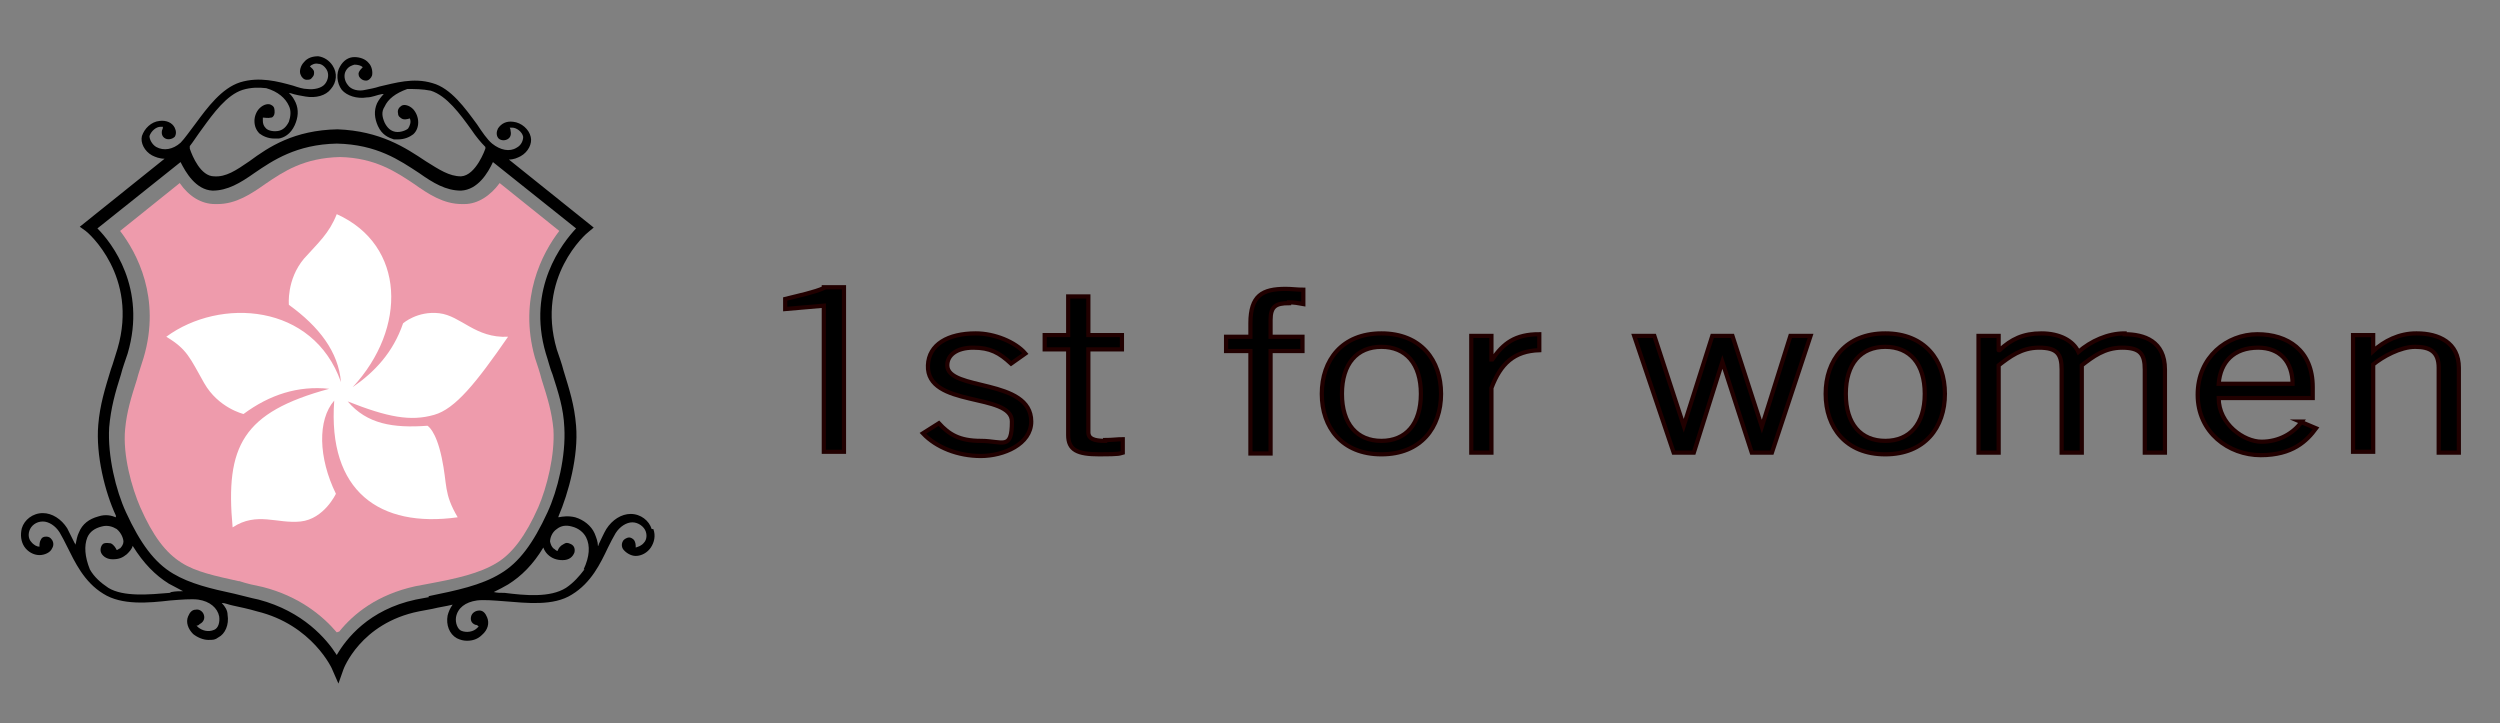
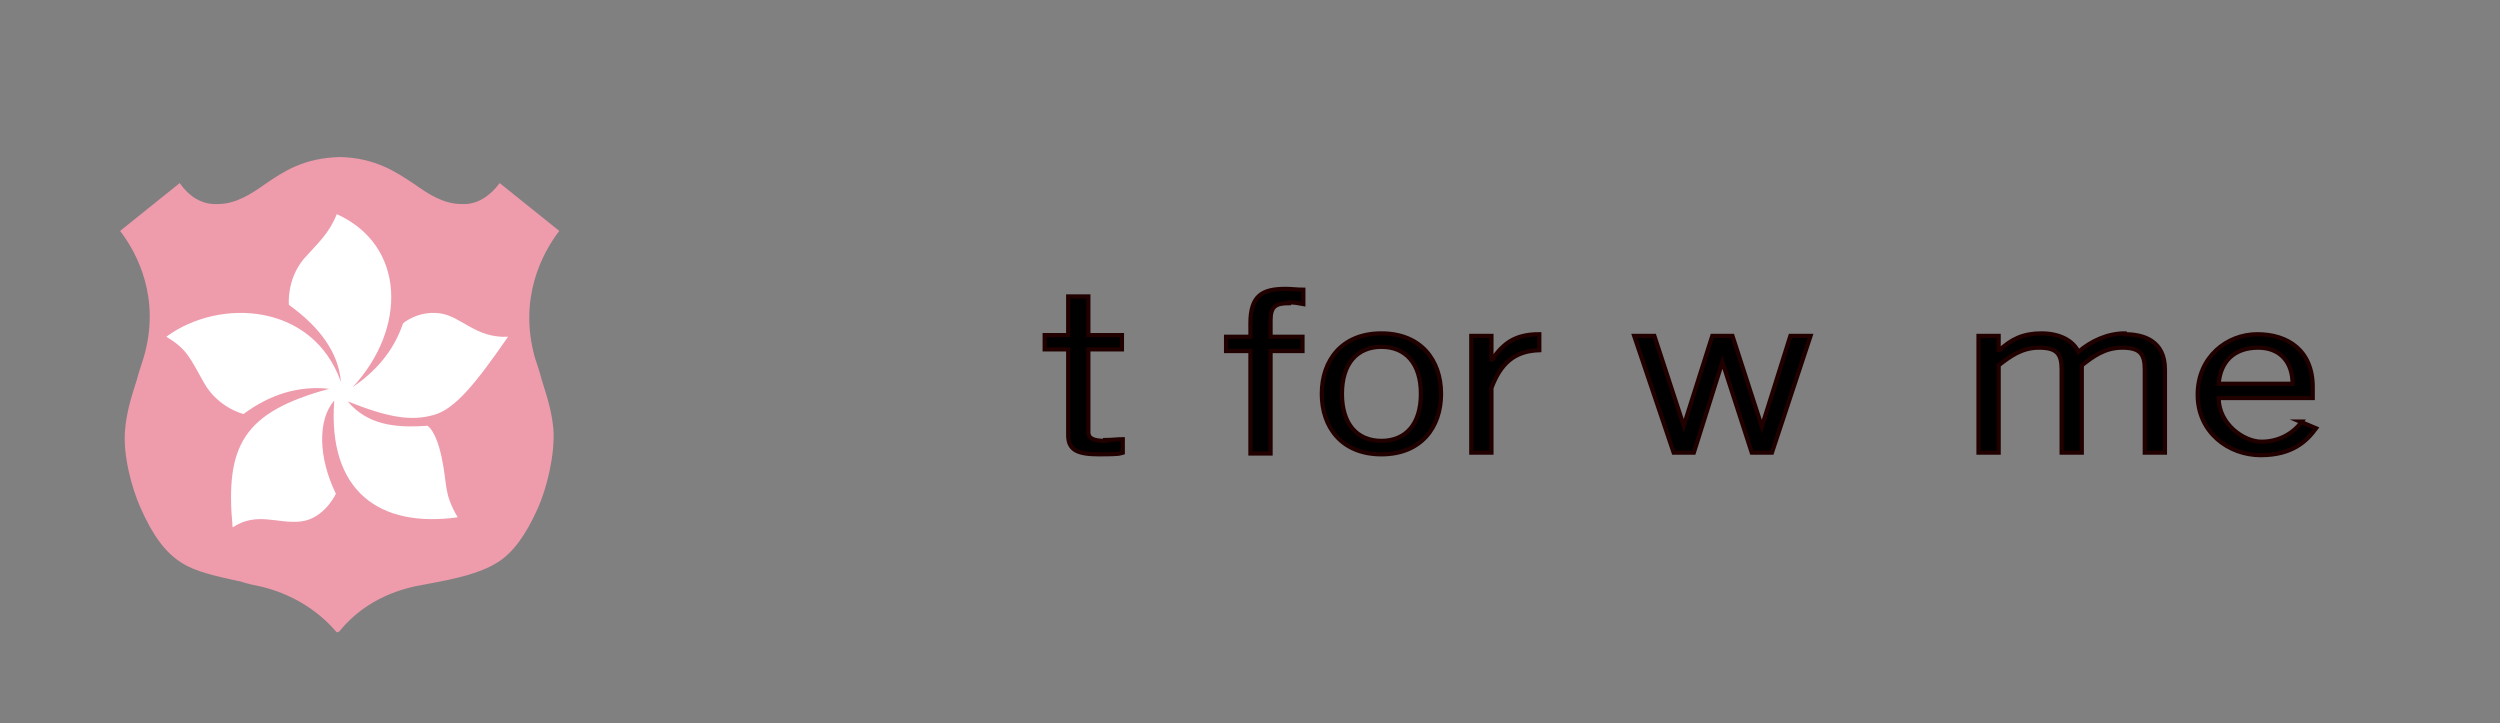
<svg xmlns="http://www.w3.org/2000/svg" id="Layer_1" version="1.1" viewBox="0 0 297.7 86.1">
  <rect x="0" y="0" width="297.7" height="86.1" fill="#808080" stroke="none" />
  <defs>
    <style>
      .st0 {
        fill: #ee9bac;
      }

      .st1 {
        fill: #fff;
      }

      .st2 {
        stroke: #210000;
        stroke-miterlimit: 10;
        stroke-width: .5px;
      }
    </style>
  </defs>
  <g>
-     <path class="st2" d="M98.1,34.3c-1.1.5-3,.9-4.6,1.3v1.2l4.6-.4v17.4h2.4v-19.6s-2.4,0-2.4,0Z" />
-     <path class="st2" d="M112.8,43.5c0-1.2,1.1-2.1,3.1-2.1s3.1.6,4.5,1.9l1.7-1.2c-1.2-1.4-3.7-2.4-5.9-2.4-3.3,0-5.6,1.3-5.7,3.8-.2,5.1,10,3.2,10,6.7s-1.1,2.3-3.7,2.3-3.8-.8-5-2.1l-1.9,1.2c1.6,1.7,4.2,2.7,6.9,2.7s6-1.4,6-4.1c0-5.2-10-3.6-10-6.7Z" />
    <path class="st2" d="M131.6,52.5c-1.4,0-2-.3-2-1v-9.9h4v-1.7h-4v-4.6h-2.4v4.6h-2.8v1.7h2.8v10.2c0,1.8,1.1,2.3,3.7,2.3s2.4-.1,2.8-.2v-1.6c-.6,0-1.3.1-2.1.1Z" />
    <path class="st2" d="M153.5,36c.5,0,1.2.1,1.7.2v-1.7c-.7,0-1.4-.1-2.1-.1-2.8,0-4.2.8-4.2,4.1v1.6h-2.9v1.7h2.9v12.2h2.4v-12.2h3.8v-1.7h-3.8v-2c0-1.6.6-2,2.2-2Z" />
    <path class="st2" d="M164.5,39.7c-4.7,0-7.1,3.2-7.1,7.2s2.4,7.2,7.1,7.2,7.1-3.2,7.1-7.2-2.4-7.2-7.1-7.2ZM164.5,52.5c-2.9,0-4.7-2-4.7-5.6s1.8-5.6,4.7-5.6,4.7,2,4.7,5.6-1.8,5.6-4.7,5.6Z" />
-     <path class="st2" d="M177.6,42.8h0v-2.8h-2.4v13.9h2.4v-7.7c1.1-2.9,2.7-4.4,5.7-4.5v-1.9c-2.9,0-4.3,1.1-5.6,3Z" />
+     <path class="st2" d="M177.6,42.8v-2.8h-2.4v13.9h2.4v-7.7c1.1-2.9,2.7-4.4,5.7-4.5v-1.9c-2.9,0-4.3,1.1-5.6,3Z" />
    <path class="st2" d="M213.2,40l-3.4,10.8h0l-3.5-10.8h-2.4l-3.4,10.7h0l-3.5-10.7h-2.4l4.7,13.9h2.4l3.4-10.8h0l3.5,10.8h2.4l4.6-13.9h-2.4Z" />
-     <path class="st2" d="M224.5,39.7c-4.7,0-7.1,3.2-7.1,7.2s2.4,7.2,7.1,7.2,7.1-3.2,7.1-7.2-2.4-7.2-7.1-7.2ZM224.5,52.5c-2.9,0-4.7-2-4.7-5.6s1.8-5.6,4.7-5.6,4.7,2,4.7,5.6-1.8,5.6-4.7,5.6Z" />
    <path class="st2" d="M253,39.7c-2,0-4,.9-5.5,2.2-.6-1.3-2.2-2.2-4.4-2.2s-3.6.7-5,2h-.1c0,.1,0-1.7,0-1.7h-2.4v13.9h2.4v-10.4c1.3-1,2.7-2.1,4.8-2.1s2.7.7,2.7,2.6v9.9h2.4v-10.4c1.3-1,2.7-2.1,4.8-2.1s2.7.7,2.7,2.6v9.9h2.4v-9.9c0-3.4-2.5-4.2-4.8-4.2Z" />
    <path class="st2" d="M274.1,50.2c-1,1.4-2.7,2.4-4.8,2.4s-5.1-2.1-5.1-5.2h11.2v-1.3c0-4.4-3-6.3-6.6-6.3s-7.1,2.7-7.1,7.2,3.7,7.2,7.5,7.2,5.5-1.7,6.6-3.2l-1.9-.8h0ZM268.9,41.4c2.6,0,4.1,1.7,4.1,4.3h-8.8c.2-2.6,1.8-4.3,4.7-4.3Z" />
-     <path class="st2" d="M287.7,39.7c-2,0-3.8.9-5.1,2.1h0v-1.9h-2.4v13.9h2.4v-10.4c1.1-.9,3.2-2.1,5-2.1s2.8.6,2.8,2.5v10.1h2.4v-10.1c0-3-2.4-4.1-5-4.1h0Z" />
  </g>
  <g>
-     <path d="M77.6,63c-.3-1-1.3-1.8-2.5-1.8-1.1,0-2.2.7-2.9,1.8-.3.5-.6,1.2-.9,1.8,0,0,0,.2-.1.2,0-.5-.2-1-.4-1.5-.4-.9-1.3-1.6-2.3-1.9-.8-.2-1.5-.1-2,0,0,0,0,0,0-.1,1.2-2.8,2.4-7.2,2.1-10.8-.2-2.5-.8-4.3-1.5-6.6-.2-.8-.5-1.6-.8-2.5-2.5-8.6,3.5-13.8,3.8-14l.6-.5-10.1-8.1c.6,0,1-.2,1.4-.4.9-.5,1.4-1.5,1.2-2.3-.2-.9-1.1-1.7-2.1-1.8-.8-.1-1.4.2-1.8.8-.2.4-.2.8,0,1.1.2.3.7.4,1.1.2.4-.2.5-.6.4-1,0-.1,0-.2-.1-.4.1,0,.2,0,.3,0,.5,0,1.2.5,1.3,1.1,0,.4-.2,1-.8,1.3-.8.5-1.9.3-2.9-.5-.6-.5-1.2-1.4-1.8-2.3-1.4-1.9-3.1-4.3-5.3-4.9-2.3-.7-4.5,0-6.3.4-.6.2-1.2.3-1.7.4-.8.2-1.7,0-2.1-.6-.4-.5-.5-1.2-.2-1.7.3-.5.7-.6,1-.7.4,0,.8.1,1,.3-.2.2-.4.4-.5.7,0,.2,0,.4.2.6.2.2.4.3.7.3.3,0,.6-.3.7-.6.1-.4,0-1.1-.4-1.5-.4-.5-1.1-.7-1.7-.7-.7,0-1.3.4-1.7,1.1-.5.8-.4,2,.2,2.8.6.7,1.8,1.1,3,.9.6,0,1.2-.3,1.8-.4,0,0,.2,0,.2,0-.3.3-.6.7-.8,1.1-.4.9-.3,1.8.1,2.7.5,1.1,1.3,1.4,1.9,1.6.2,0,.4,0,.5,0,.8,0,1.4-.3,1.8-.6.8-.7.8-2.1,0-3-.5-.5-1.1-.6-1.4-.4-.3.2-.5.5-.4.9,0,.4.3.5.4.6.3.2.7.1,1,0,.2.4,0,.9-.2,1.2-.2.2-.9.5-1.5.4-.6-.1-1-.5-1.3-1.1-.3-.7-.4-1.3,0-1.9.4-.9,1.3-1.6,2.7-2.1.9,0,1.8,0,2.8.2,1.9.6,3.5,2.8,4.8,4.6.6.9,1.2,1.6,1.7,2.1v.2c0,0-1.1,3.2-2.9,3.3-1.4,0-2.6-.8-4.2-1.8-2.4-1.6-5.4-3.6-10.5-3.8v.3-.3h0c-5.2.1-8.2,2.1-10.5,3.8-1.6,1.1-2.8,1.9-4.2,1.8-1.6,0-2.6-2.4-2.9-3.3v-.3c.4-.5.9-1.3,1.5-2.1,1.3-1.8,2.9-4,4.8-4.6,1-.3,1.9-.3,2.8-.2,1.4.4,2.3,1.2,2.7,2.1.3.6.2,1.3,0,1.9-.3.6-.7,1-1.3,1.1-.7.1-1.3-.1-1.5-.4-.2-.2-.3-.5-.3-.8s0-.3,0-.4c.2,0,.6.1,1,0,.2,0,.4-.3.4-.6,0-.4,0-.7-.4-.9-.3-.2-.9-.1-1.4.4-.4.4-.6,1-.6,1.5,0,.6.2,1.1.6,1.5.4.3,1,.6,1.8.6s.4,0,.5,0c.6-.1,1.4-.5,1.9-1.6.4-.9.5-1.8.1-2.7-.2-.4-.4-.8-.8-1.1,0,0,.2,0,.2,0,.6.2,1.2.3,1.8.4,1.2.2,2.4-.1,3-.9.7-.8.8-1.9.2-2.8-.4-.6-1-1-1.7-1.1-.7,0-1.3.2-1.7.7-.4.4-.6,1.1-.4,1.5.1.3.4.6.7.6.3,0,.5,0,.7-.3.2-.2.2-.4.2-.6,0-.3-.3-.5-.5-.7.2-.2.6-.4,1-.3.3,0,.7.2,1,.7.3.5.2,1.2-.2,1.7-.4.5-1.3.7-2.1.6-.5,0-1.1-.2-1.7-.4-1.8-.5-4-1.1-6.3-.4-2.2.7-3.9,3-5.3,4.9-.7.9-1.3,1.8-1.8,2.3-.9.8-2,1-2.9.5-.5-.3-.8-.9-.8-1.3.2-.6.8-1.1,1.3-1.1,0,0,.2,0,.3,0,0,.1,0,.2-.1.4-.1.4,0,.8.4,1,.4.2.9,0,1.1-.2.2-.3.2-.7,0-1.1-.3-.6-1-.9-1.8-.8-1,.1-1.8.9-2.1,1.8-.2.8.3,1.8,1.2,2.3.4.2.9.4,1.5.4h0l-10.1,8.1.7.5c.3.2,6.3,5.4,3.8,14-.3.9-.5,1.7-.8,2.5-.7,2.3-1.3,4.2-1.5,6.6-.3,3.6.8,8,2.1,10.8,0,0,0,.1,0,.2-.5-.2-1.2-.4-2.1-.1-1.1.3-1.9.9-2.3,1.9-.2.4-.3.9-.4,1.5,0,0,0-.2-.1-.2-.3-.6-.6-1.2-.9-1.8-.7-1.1-1.8-1.8-2.9-1.8-1.2,0-2.2.8-2.5,1.8-.2.8-.1,1.6.3,2.2.4.6,1.1,1,1.8,1,.6,0,1.3-.3,1.5-.8.2-.3.2-.7,0-1-.2-.3-.4-.4-.7-.4s-.5.1-.6.3c-.2.3-.2.6-.2.9-.3,0-.7-.2-1-.6-.2-.2-.4-.7-.2-1.3.2-.6.8-1.1,1.6-1.1.7,0,1.5.5,2,1.3.3.5.6,1.1.9,1.7.9,1.8,2,4.2,4.3,5.6,2.2,1.4,5.4,1.1,8,.8,1.3-.1,2.5-.2,3.3-.1,1.4.2,2.3,1,2.5,2,.1.7-.1,1.4-.6,1.6-.7.3-1.4.1-1.9-.3,0,0-.2-.2-.2-.2.1,0,.2,0,.4-.2.4-.2.6-.6.5-1-.1-.5-.6-.8-1-.7-.4,0-.7.3-.9.8-.3.7,0,1.5.6,2.1.5.4,1.2.7,1.8.7s.8,0,1.2-.3c.8-.4,1.3-1.5,1.1-2.7,0-.5-.3-1-.7-1.4.4,0,.8.2,1.3.3.9.2,1.9.4,2.9.7,6.6,1.6,9,6.9,9,7l.7,1.6.6-1.7c0,0,2-5.5,9-6.9l1.6-.3c.8-.2,1.6-.3,2.4-.5-.3.4-.5.9-.6,1.3-.2,1.1.2,2.2,1.1,2.7.4.2.8.3,1.2.3.7,0,1.3-.2,1.8-.7.7-.6.9-1.4.6-2.1-.2-.5-.5-.8-.9-.8-.5,0-.9.3-1,.7-.1.4,0,.8.5,1,.2,0,.3.1.4.2,0,0-.2.2-.2.2-.4.4-1.2.6-1.9.3-.4-.2-.7-.9-.6-1.6.2-1.1,1.1-1.8,2.5-2,.8-.1,2,0,3.3.1,2.6.2,5.8.6,8-.8,2.3-1.4,3.4-3.7,4.3-5.6.3-.6.6-1.2.9-1.7.5-.8,1.3-1.3,2-1.3h0c.7,0,1.4.5,1.6,1.1.2.6,0,1.1-.2,1.3-.3.4-.7.5-1,.6,0-.3,0-.6-.2-.9-.2-.2-.4-.3-.6-.3s-.6.2-.7.4c-.2.3-.2.7,0,1,.3.4.9.8,1.5.8.7,0,1.4-.4,1.8-1,.4-.6.6-1.4.3-2.2h0ZM20.2,70.6c-2.4.2-5.5.5-7.3-.6-.9-.6-1.7-1.3-2.2-2.2-.6-1.5-.7-2.8-.3-3.8.3-.7.9-1.1,1.7-1.3.7-.2,1.3,0,1.8.3.6.5.8,1.2.8,1.5,0,.3-.2.6-.4.8-.1,0-.3.2-.4.2-.1-.2-.3-.6-.7-.8-.2,0-.5-.1-.8,0s-.5.6-.4,1c.1.4.6.9,1.4.9s1.2-.2,1.7-.6c.3-.3.6-.6.7-1,1.3,2.1,2.7,3.5,4.3,4.5.6.3,1.1.6,1.7.9-.4,0-.9,0-1.4.1ZM51.1,71.1l-1.6.3c-5.6,1.2-8.3,4.7-9.4,6.6-1.2-1.9-4-5.2-9.3-6.6-1-.2-2-.5-2.9-.7-2.8-.6-5.3-1.2-7.3-2.4-2.2-1.3-3.9-3.6-5.6-7.3-1.2-2.6-2.2-6.7-2-10.1.2-2.3.7-4.1,1.4-6.3.2-.8.5-1.6.8-2.5,2.3-7.8-1.9-13.2-3.6-14.9l9.9-7.9c.6,1.2,1.8,3.3,3.8,3.4,1.8,0,3.3-.9,5-2.1,2.2-1.5,5-3.4,9.8-3.5,4.8.1,7.5,2,9.8,3.5,1.7,1.2,3.2,2.1,5,2.1,2-.1,3.2-2.1,3.8-3.4l9.9,7.9c-1.6,1.7-5.9,7.1-3.6,14.9.3.9.5,1.8.8,2.5.7,2.2,1.3,4,1.4,6.3.2,3.4-.8,7.5-2,10.1-1.7,3.7-3.4,6-5.6,7.3-2.3,1.4-5.2,2-8.6,2.7h0ZM69.6,67.8c-.6.8-1.3,1.6-2.2,2.2-1.9,1.2-4.9.9-7.3.6-.5,0-.9,0-1.3-.1.6-.3,1.2-.6,1.7-.9,1.6-1,3-2.4,4.2-4.4.1.3.3.6.5.8.5.5,1.1.7,1.8.7.8,0,1.2-.4,1.4-.9.1-.4,0-.8-.4-1s-.6-.2-.9,0c-.4.2-.6.5-.7.8-.2,0-.3-.2-.5-.3-.2-.2-.3-.4-.4-.8,0-.4.2-1.1.8-1.5.5-.4,1.1-.5,1.8-.3.8.2,1.4.7,1.7,1.3.5,1,.4,2.3-.3,3.8h0Z" />
    <g>
      <path class="st0" d="M40.1,75.3c-1.7-2-4.5-4.3-8.8-5.4-1-.2-1.9-.4-2.8-.7h-.1c-2.7-.6-5.1-1.1-6.8-2.2-1.9-1.2-3.4-3.2-4.9-6.6-1-2.3-2.1-6.2-1.8-9.3.2-2.1.7-3.7,1.4-5.9.2-.8.5-1.6.8-2.6,2.1-7.1-.8-12.5-2.8-15.1l7.1-5.7c1.1,1.6,2.6,2.5,4.2,2.5h.3c2.2,0,4-1.2,5.7-2.4,2.2-1.5,4.6-3.1,8.9-3.2,4.2.1,6.7,1.8,8.8,3.2,1.7,1.2,3.5,2.4,5.7,2.4h.3c1.6,0,3.1-1,4.2-2.5l7.1,5.7c-2,2.6-4.9,8-2.9,15.1.3.9.6,1.8.8,2.6.7,2.2,1.2,3.8,1.4,5.9.2,3.1-.8,7-1.8,9.3-1.5,3.4-3.1,5.5-4.9,6.6-2.1,1.3-4.9,1.9-8.1,2.5l-1.6.3c-4.6,1-7.4,3.3-9.1,5.4h0Z" />
      <path class="st1" d="M40.1,25.5c8.2,3.7,8.4,13.6,1.9,20.6,2.6-1.8,4.8-4.1,6-7.6,0,0,1.7-1.5,4.3-1.2s4.3,3,8.2,2.8c-3.8,5.5-6.3,8.6-8.8,9.3-2.8.8-5.5.3-10.3-1.6,2.3,2.7,5.4,3.2,9.5,2.9,0,0,1,.5,1.7,3.8s.2,4.2,1.9,7.1c-9.3,1.3-15.5-3.1-14.7-13.9-2,2.3-1.9,6.8.2,11.1,0,0-1.4,3-4.2,3.3s-5.2-1.2-8.1.7c-.9-9.7,1.2-13.7,11.5-16.5-3.7-.4-7.1.7-10.2,3,0,0-3-.7-4.7-3.7s-2-4-4.5-5.5c6.4-4.7,17.5-4,20.8,5.4-.3-3.6-2.6-6.6-6.2-9.2,0,0-.3-3,1.8-5.5,1.7-1.9,3-3,3.9-5.3h0Z" />
    </g>
  </g>
</svg>